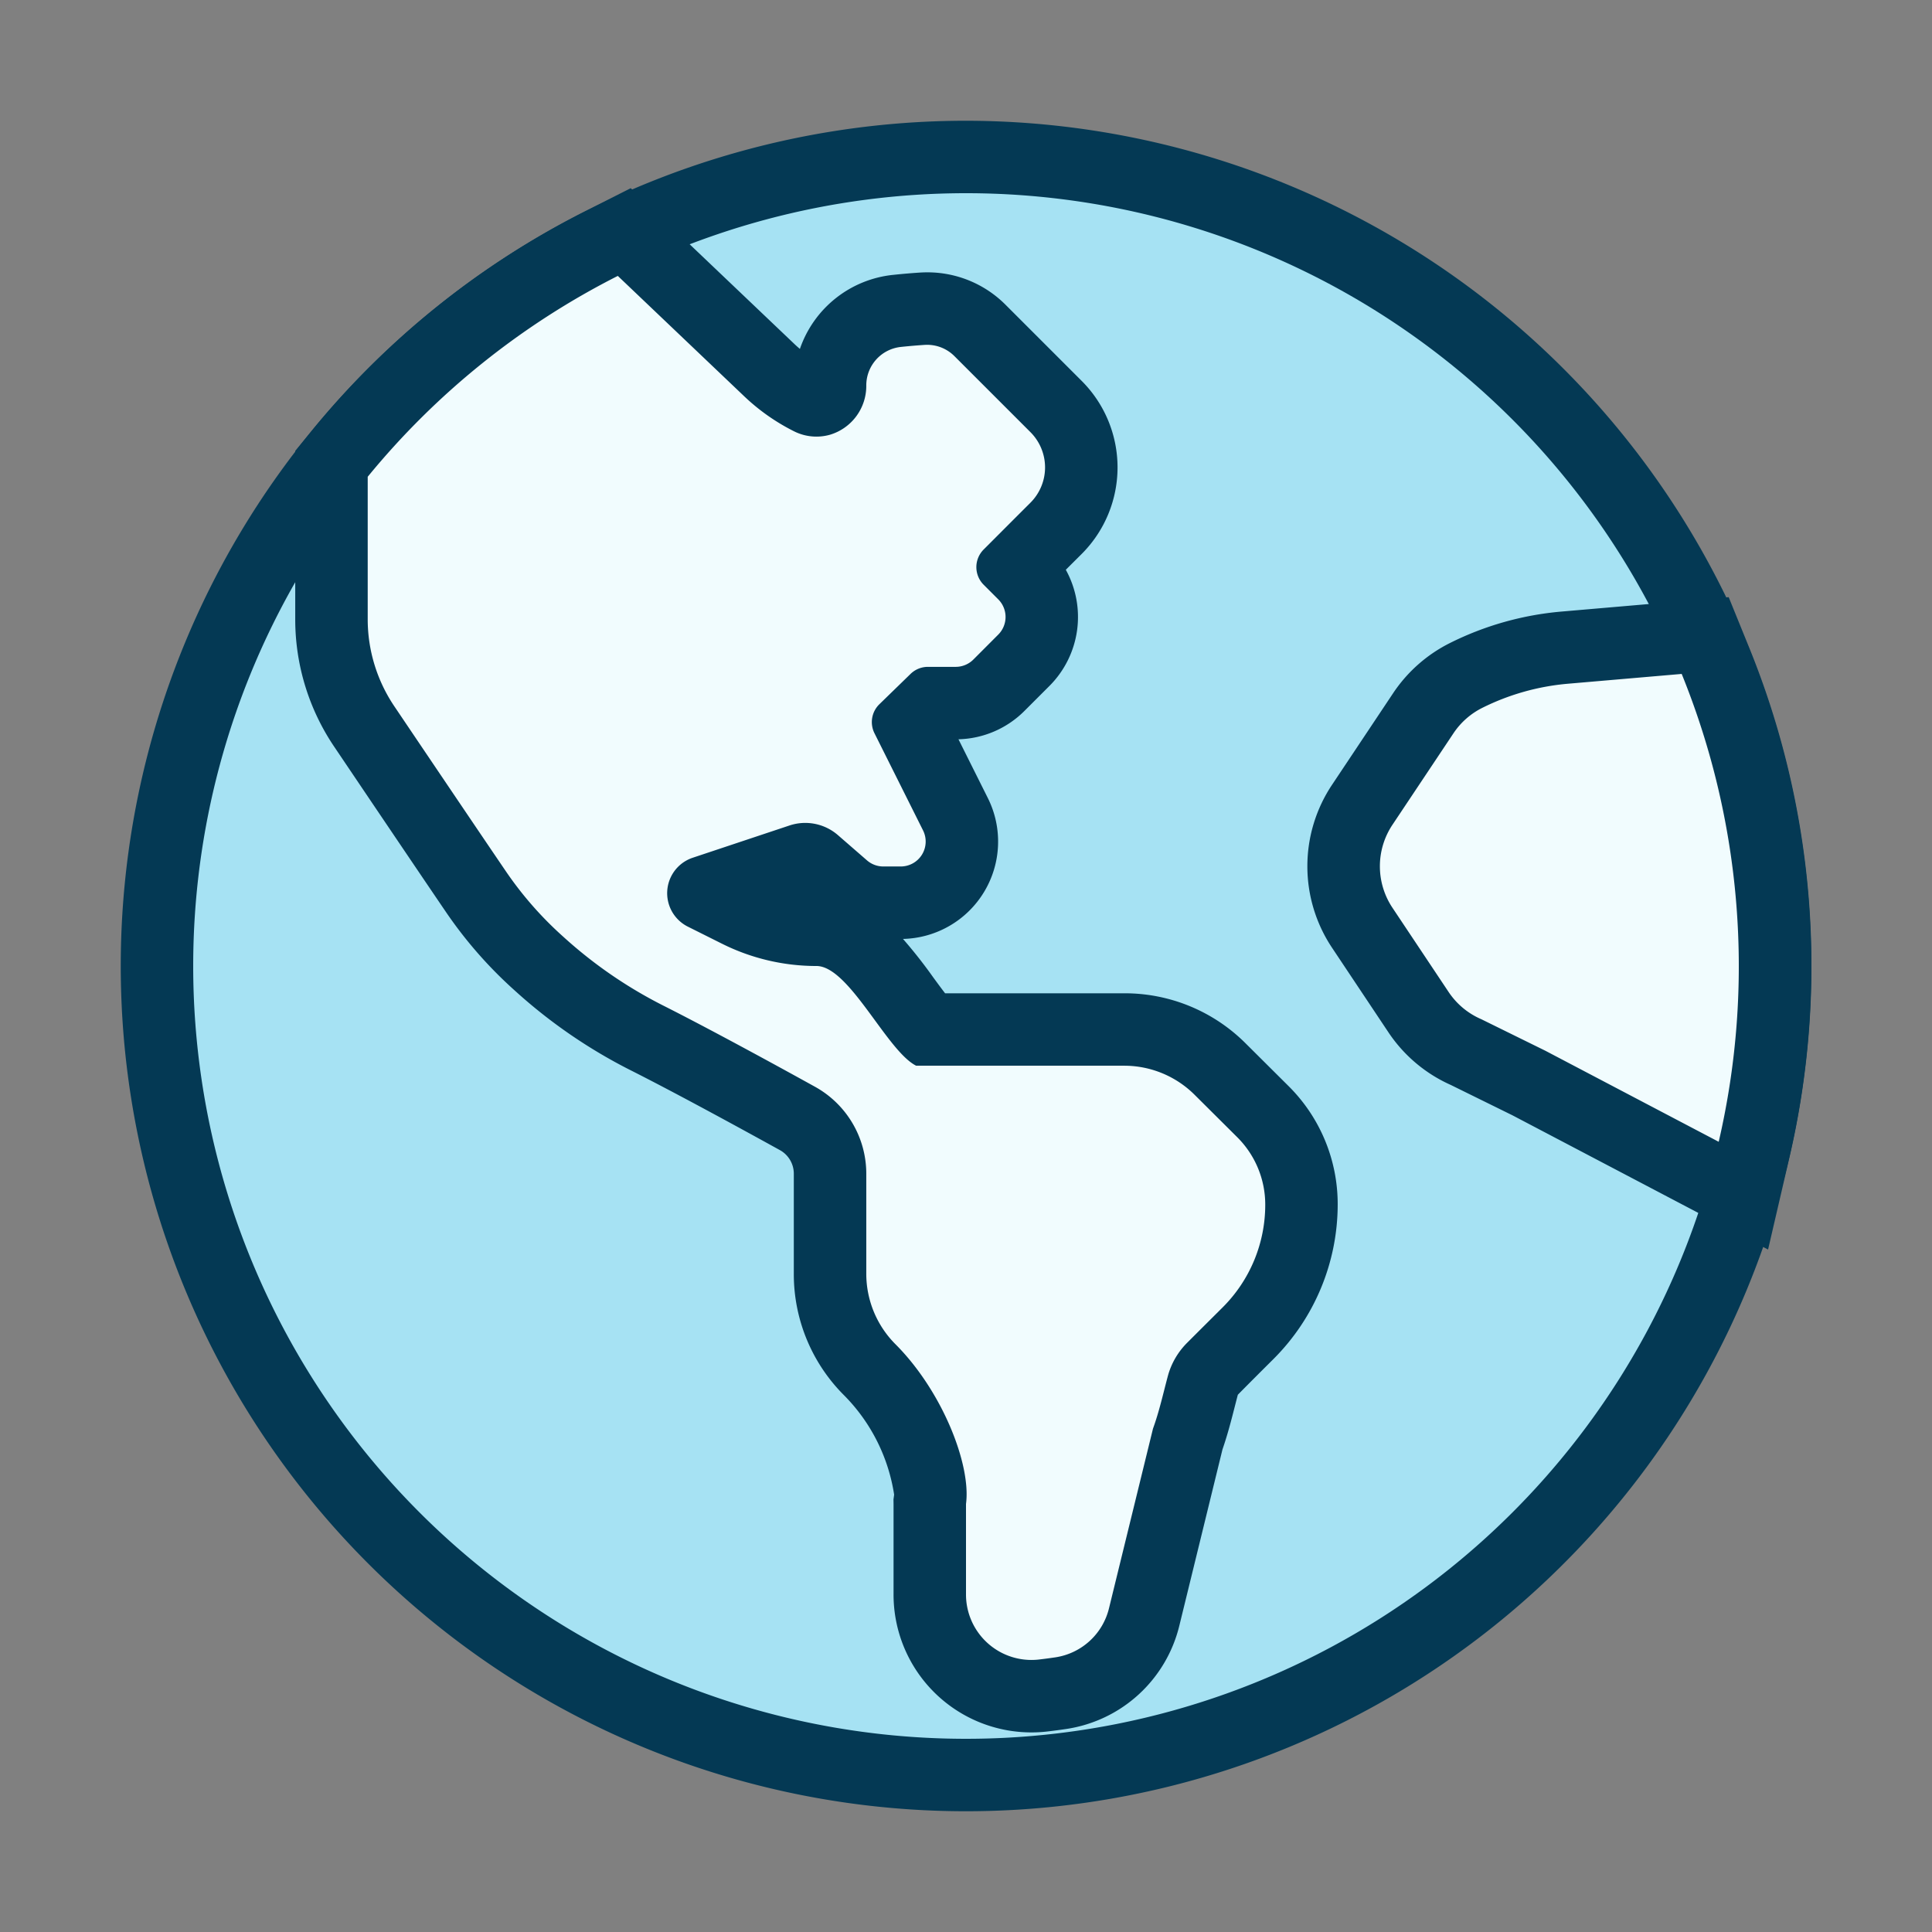
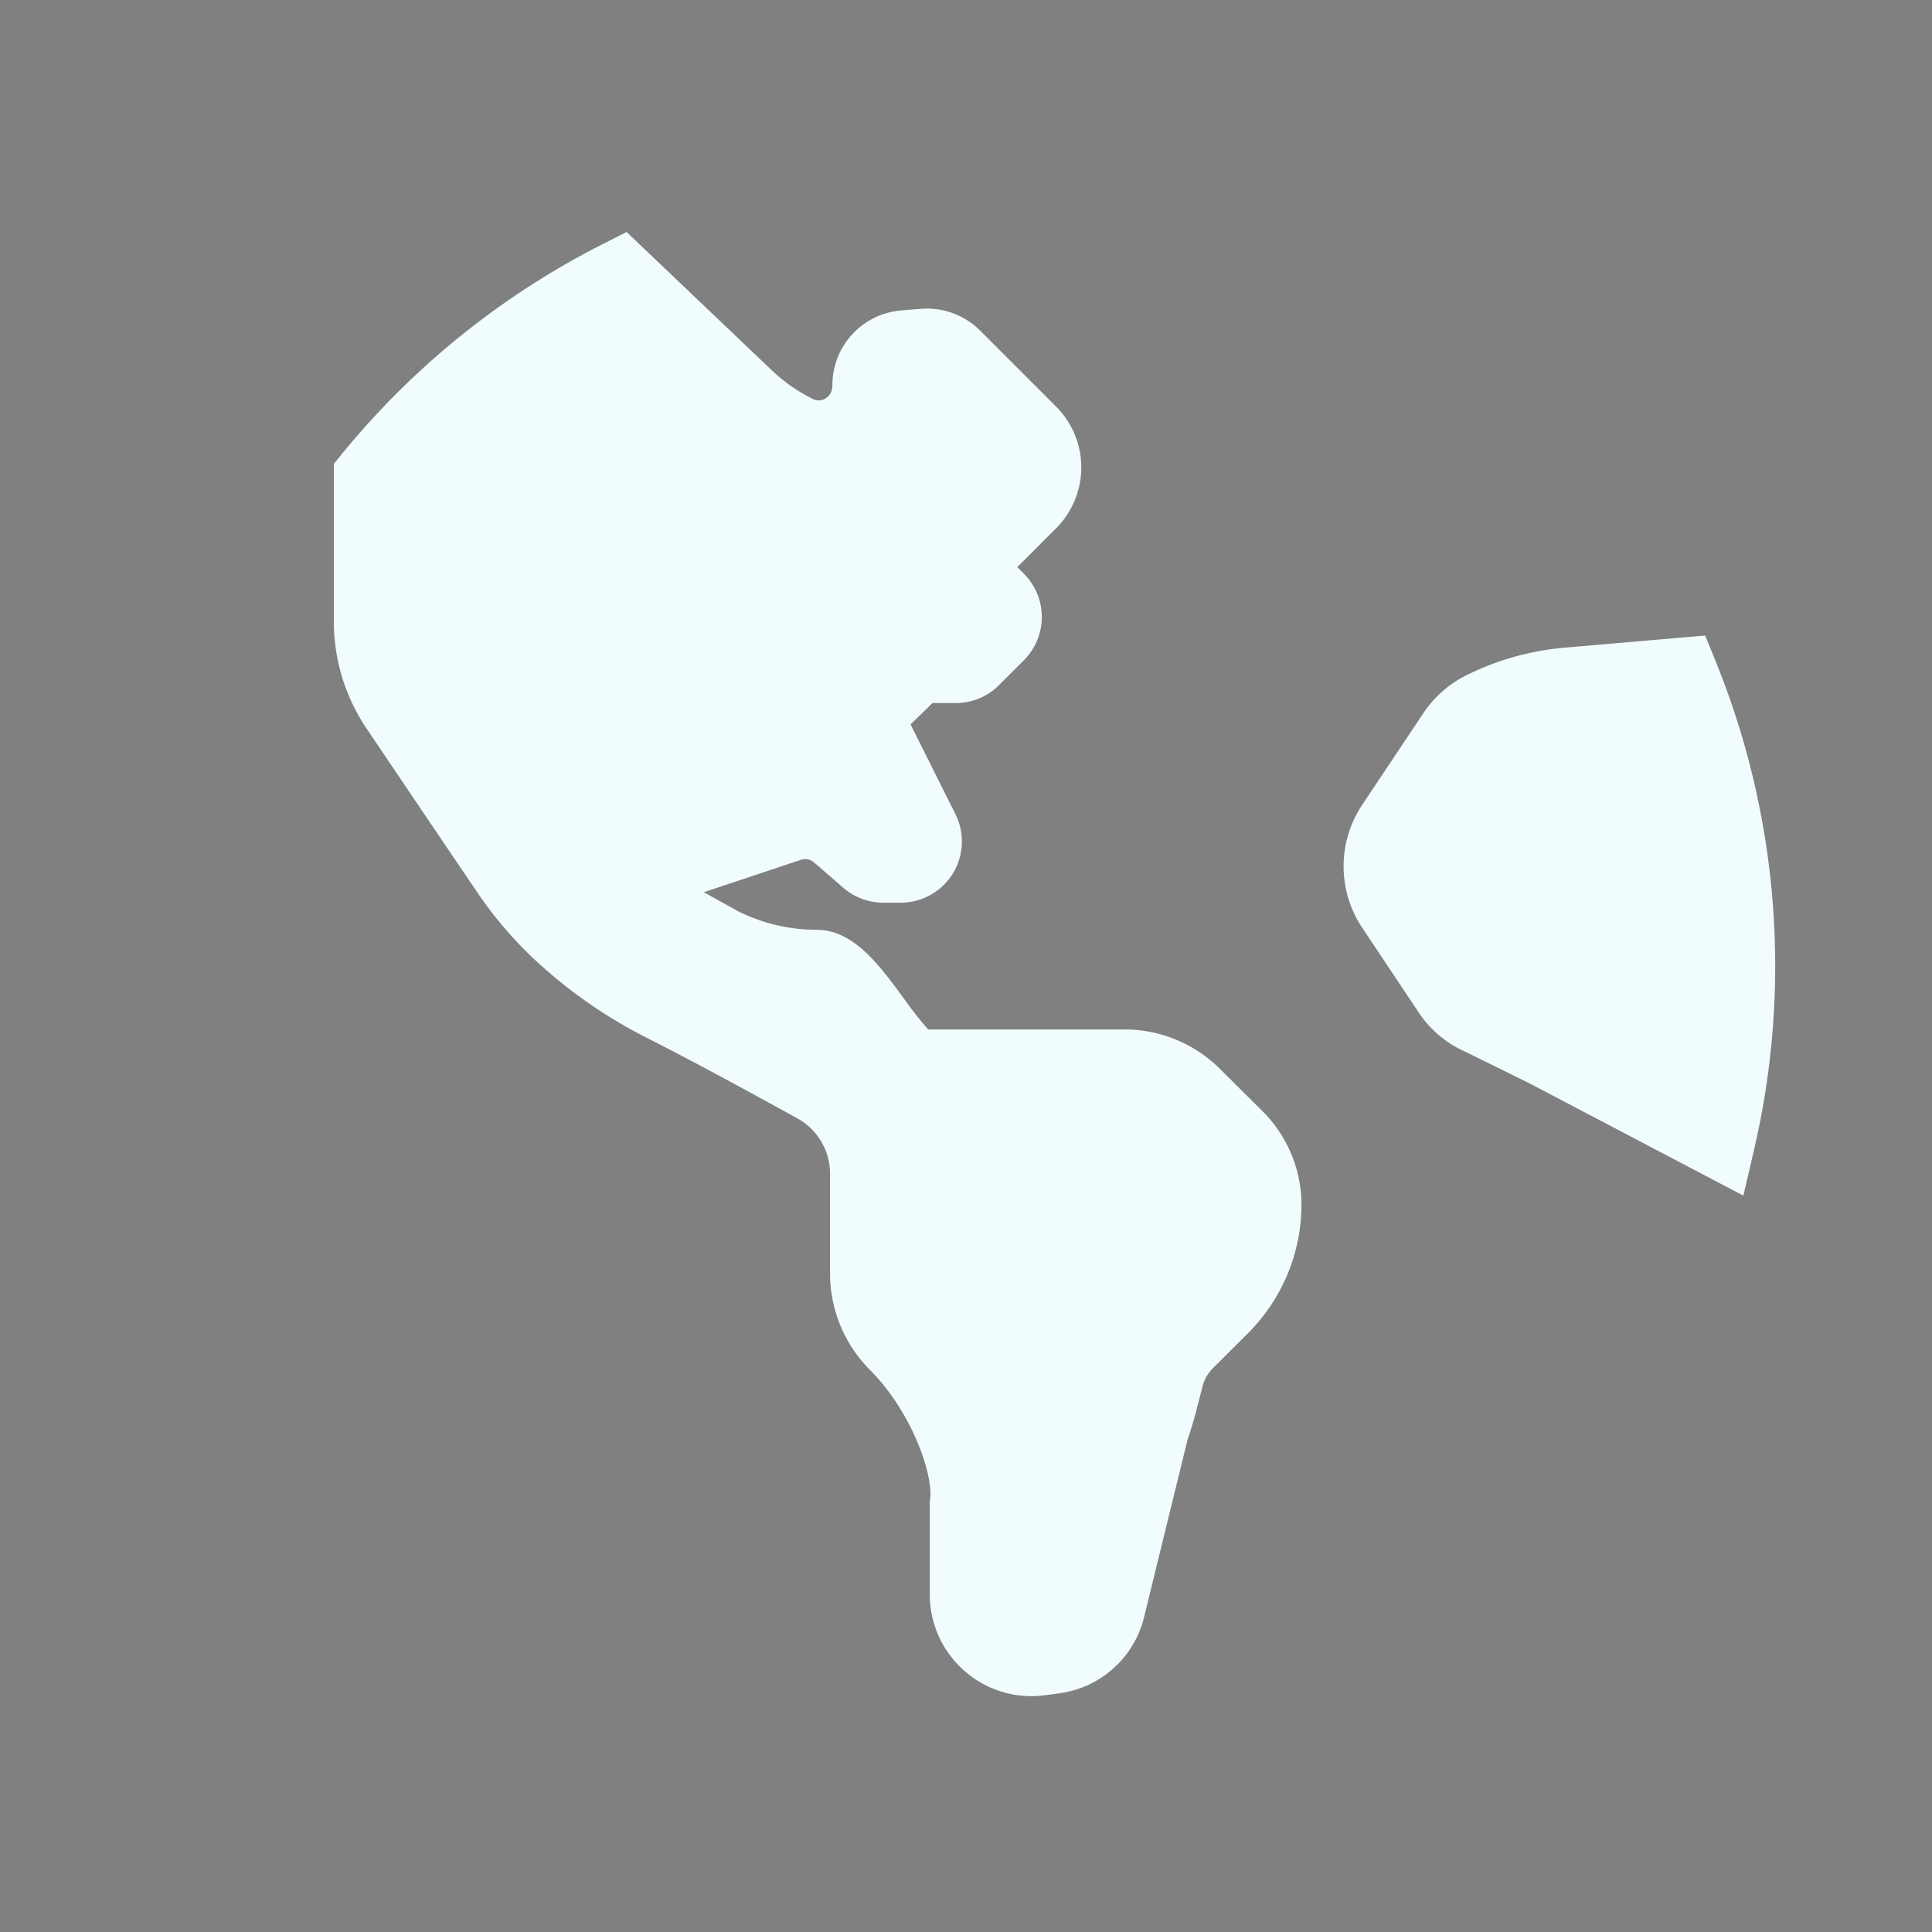
<svg xmlns="http://www.w3.org/2000/svg" id="Layer_1" data-name="Layer 1" width="80" height="80" viewBox="0 0 80 80">
  <rect x="0" y="0" width="80" height="80" fill="#808080" stroke="none" />
  <defs>
    <style>.cls-1{fill:#a6e2f3;}.cls-2{fill:#043954;}.cls-3{fill:#f1fcfe;}</style>
  </defs>
-   <circle class="cls-1" cx="40" cy="40" r="33.5" />
-   <path class="cls-2" d="M40,8A32,32,0,1,1,8,40,32,32,0,0,1,40,8m0-3A35,35,0,1,0,75,40,35.04,35.04,0,0,0,40,5Z" />
-   <path class="cls-3" d="M42.71,70.235a4.215,4.215,0,0,1-4.21-4.21V62.174l.013-.099c.138-1.027-.765-3.624-2.494-5.353a5.665,5.665,0,0,1-1.648-3.981V48.613A2.618,2.618,0,0,0,33.021,46.312c-1.188-.657-4.177-2.299-6.247-3.342a20.134,20.134,0,0,1-4.416-3.034l-.098-.088a16.317,16.317,0,0,1-2.57-2.951c-.94-1.38-3.092-4.567-4.605-6.813a7.92,7.92,0,0,1-1.359-4.444V19.207l.339-.415a33.421,33.421,0,0,1,10.839-8.706l.945-.478,6.002,5.716a7.017,7.017,0,0,0,1.701,1.194.563.563,0,0,0,.254.061.555.555,0,0,0,.155-.022.607.607,0,0,0,.409-.583A3.098,3.098,0,0,1,37.159,12.873c.336-.036.681-.064,1.027-.088.073-.005.139-.007.205-.007a3.118,3.118,0,0,1,2.192.909L43.73,16.835a3.565,3.565,0,0,1,0,5.041l-1.607,1.608.274.274a2.531,2.531,0,0,1-0,3.581l-1.032,1.031a2.511,2.511,0,0,1-1.791.742h-.961l-.909.884,1.858,3.717a2.533,2.533,0,0,1-2.265,3.665h-.728a2.548,2.548,0,0,1-1.666-.63l-1.192-1.035a.562.562,0,0,0-.549-.109L29.142,36.945l1.425.789A7.277,7.277,0,0,0,33.807,38.5c1.535,0,2.599,1.452,3.627,2.857a15.315,15.315,0,0,0,1,1.271H46.55a5.593,5.593,0,0,1,3.98,1.647l1.767,1.757a5.477,5.477,0,0,1,1.594,3.853,7.541,7.541,0,0,1-2.214,5.32l-1.454,1.451a1.593,1.593,0,0,0-.418.714l-.135.523c-.141.551-.286,1.119-.49,1.695l-1.802,7.358a4.181,4.181,0,0,1-3.446,3.16c-.247.037-.486.069-.728.098A4.346,4.346,0,0,1,42.71,70.235ZM63.291,44.837l-2.613-1.286A4.508,4.508,0,0,1,58.731,41.902l-2.321-3.481a4.584,4.584,0,0,1,0-5.1l2.528-3.791a4.621,4.621,0,0,1,1.769-1.562,11.301,11.301,0,0,1,4.088-1.15l5.813-.502.416,1.025a33.487,33.487,0,0,1,1.605,20.275l-.439,1.892Z" />
-   <path class="cls-2" d="M25.582,11.425l5.236,4.986a8.53,8.53,0,0,0,2.065,1.45,2.064,2.064,0,0,0,1.493.138,2.11,2.11,0,0,0,1.495-2.043,1.601,1.601,0,0,1,1.44-1.591c.326-.035.652-.062.978-.084q.051-.003.102-.003a1.597,1.597,0,0,1,1.13.469l3.148,3.148 0.0 0a2.065,2.065,0,0,1-0,2.92l-.605.604-1.333,1.335a1.032,1.032,0,0,0,0,1.459l.605.605a1.032,1.032,0,0,1,0,1.459L40.304,27.311a1.032,1.032,0,0,1-.729.302H38.413a1.032,1.032,0,0,0-.72.303l-1.28,1.245A1.032,1.032,0,0,0,36.209,30.36l2.012,4.025a1.032,1.032,0,0,1-.923,1.494h-.728a1.032,1.032,0,0,1-.676-.258l-1.197-1.04A2.063,2.063,0,0,0,32.689,34.182l-4.022,1.341a1.548,1.548,0,0,0-.201,2.839l1.43.715A8.738,8.738,0,0,0,33.806,40h.001c1.357,0,2.915,3.521,4.129,4.129h8.616a4.13,4.13,0,0,1,2.918,1.208l1.769,1.76A3.934,3.934,0,0,1,52.391,49.884,5.995,5.995,0,0,1,50.621,54.142c-.503.501-1.031,1.026-1.459,1.455a3.084,3.084,0,0,0-.804,1.382c-.195.73-.357,1.468-.615,2.177l-1.821,7.436a2.698,2.698,0,0,1-2.216,2.034q-.337.05-.675.09a2.689,2.689,0,0,1-.321.019h-0A2.71,2.71,0,0,1,40,66.026v-3.751c.218-1.628-.985-4.677-2.92-6.613a4.129,4.129,0,0,1-1.209-2.92v-4.129A4.116,4.116,0,0,0,33.747,45c-1.854-1.026-4.492-2.459-6.298-3.369a18.614,18.614,0,0,1-4.084-2.806l-.103-.093a14.816,14.816,0,0,1-2.33-2.676c-.941-1.381-3.09-4.565-4.603-6.809A6.452,6.452,0,0,1,15.226,25.64V19.742A32.13,32.13,0,0,1,25.582,11.425M69.635,27.906a32.156,32.156,0,0,1,1.533,19.373L63.988,43.508,61.341,42.205a3.097,3.097,0,0,1-1.36-1.133l-2.323-3.484a3.097,3.097,0,0,1,0-3.435l2.528-3.791A3.102,3.102,0,0,1,61.378,29.311a9.835,9.835,0,0,1,3.546-.999l4.711-.406M26.117,7.792l-1.89.956a34.914,34.914,0,0,0-11.323,9.094l-.679.829V25.64A9.418,9.418,0,0,0,13.842,30.924c1.514,2.247,3.668,5.437,4.61,6.82a17.822,17.822,0,0,0,2.799,3.214l.106.096a21.603,21.603,0,0,0,4.736,3.253c2.11,1.062,5.279,2.808,6.201,3.317a1.116,1.116,0,0,1,.576.98v4.137a7.082,7.082,0,0,0,2.087,5.041,7.436,7.436,0,0,1,2.067,4.108l-.027.198L37,62.275v3.751a5.709,5.709,0,0,0,6.389,5.669q.379-.045.759-.101a5.682,5.682,0,0,0,4.69-4.296l1.782-7.28c.213-.615.367-1.215.503-1.749.044-.172.088-.344.133-.515.456-.464.98-.986,1.48-1.484A9.052,9.052,0,0,0,55.391,49.882a6.884,6.884,0,0,0-2.031-4.906l-1.774-1.765a7.079,7.079,0,0,0-5.034-2.081H39.134c-.167-.217-.347-.463-.49-.658a20.228,20.228,0,0,0-1.253-1.593,4.032,4.032,0,0,0,3.512-5.836l-1.215-2.431a4.005,4.005,0,0,0,2.736-1.178l1.034-1.034a4.04,4.04,0,0,0,.675-4.807l.055-.055.601-.599a5.065,5.065,0,0,0,.003-7.165l-3.149-3.149a4.565,4.565,0,0,0-3.252-1.348q-.146,0-.293.009c-.375.025-.74.056-1.106.095a4.577,4.577,0,0,0-3.87,3.067q-.121-.102-.236-.212L27.651,9.252,26.117,7.792ZM71.581,24.727,69.377,24.917l-4.711.406a12.782,12.782,0,0,0-4.628,1.304A6.114,6.114,0,0,0,57.691,28.696l-2.529,3.793a6.081,6.081,0,0,0-0,6.763l2.323,3.484a6.076,6.076,0,0,0,2.59,2.19l2.553,1.257,7.145,3.752L73.212,51.741l.878-3.784a34.977,34.977,0,0,0-1.676-21.18l-.833-2.05Z" />
+   <path class="cls-3" d="M42.71,70.235a4.215,4.215,0,0,1-4.21-4.21V62.174l.013-.099c.138-1.027-.765-3.624-2.494-5.353a5.665,5.665,0,0,1-1.648-3.981V48.613A2.618,2.618,0,0,0,33.021,46.312c-1.188-.657-4.177-2.299-6.247-3.342a20.134,20.134,0,0,1-4.416-3.034a16.317,16.317,0,0,1-2.57-2.951c-.94-1.38-3.092-4.567-4.605-6.813a7.92,7.92,0,0,1-1.359-4.444V19.207l.339-.415a33.421,33.421,0,0,1,10.839-8.706l.945-.478,6.002,5.716a7.017,7.017,0,0,0,1.701,1.194.563.563,0,0,0,.254.061.555.555,0,0,0,.155-.022.607.607,0,0,0,.409-.583A3.098,3.098,0,0,1,37.159,12.873c.336-.036.681-.064,1.027-.088.073-.005.139-.007.205-.007a3.118,3.118,0,0,1,2.192.909L43.73,16.835a3.565,3.565,0,0,1,0,5.041l-1.607,1.608.274.274a2.531,2.531,0,0,1-0,3.581l-1.032,1.031a2.511,2.511,0,0,1-1.791.742h-.961l-.909.884,1.858,3.717a2.533,2.533,0,0,1-2.265,3.665h-.728a2.548,2.548,0,0,1-1.666-.63l-1.192-1.035a.562.562,0,0,0-.549-.109L29.142,36.945l1.425.789A7.277,7.277,0,0,0,33.807,38.5c1.535,0,2.599,1.452,3.627,2.857a15.315,15.315,0,0,0,1,1.271H46.55a5.593,5.593,0,0,1,3.98,1.647l1.767,1.757a5.477,5.477,0,0,1,1.594,3.853,7.541,7.541,0,0,1-2.214,5.32l-1.454,1.451a1.593,1.593,0,0,0-.418.714l-.135.523c-.141.551-.286,1.119-.49,1.695l-1.802,7.358a4.181,4.181,0,0,1-3.446,3.16c-.247.037-.486.069-.728.098A4.346,4.346,0,0,1,42.71,70.235ZM63.291,44.837l-2.613-1.286A4.508,4.508,0,0,1,58.731,41.902l-2.321-3.481a4.584,4.584,0,0,1,0-5.1l2.528-3.791a4.621,4.621,0,0,1,1.769-1.562,11.301,11.301,0,0,1,4.088-1.15l5.813-.502.416,1.025a33.487,33.487,0,0,1,1.605,20.275l-.439,1.892Z" />
</svg>